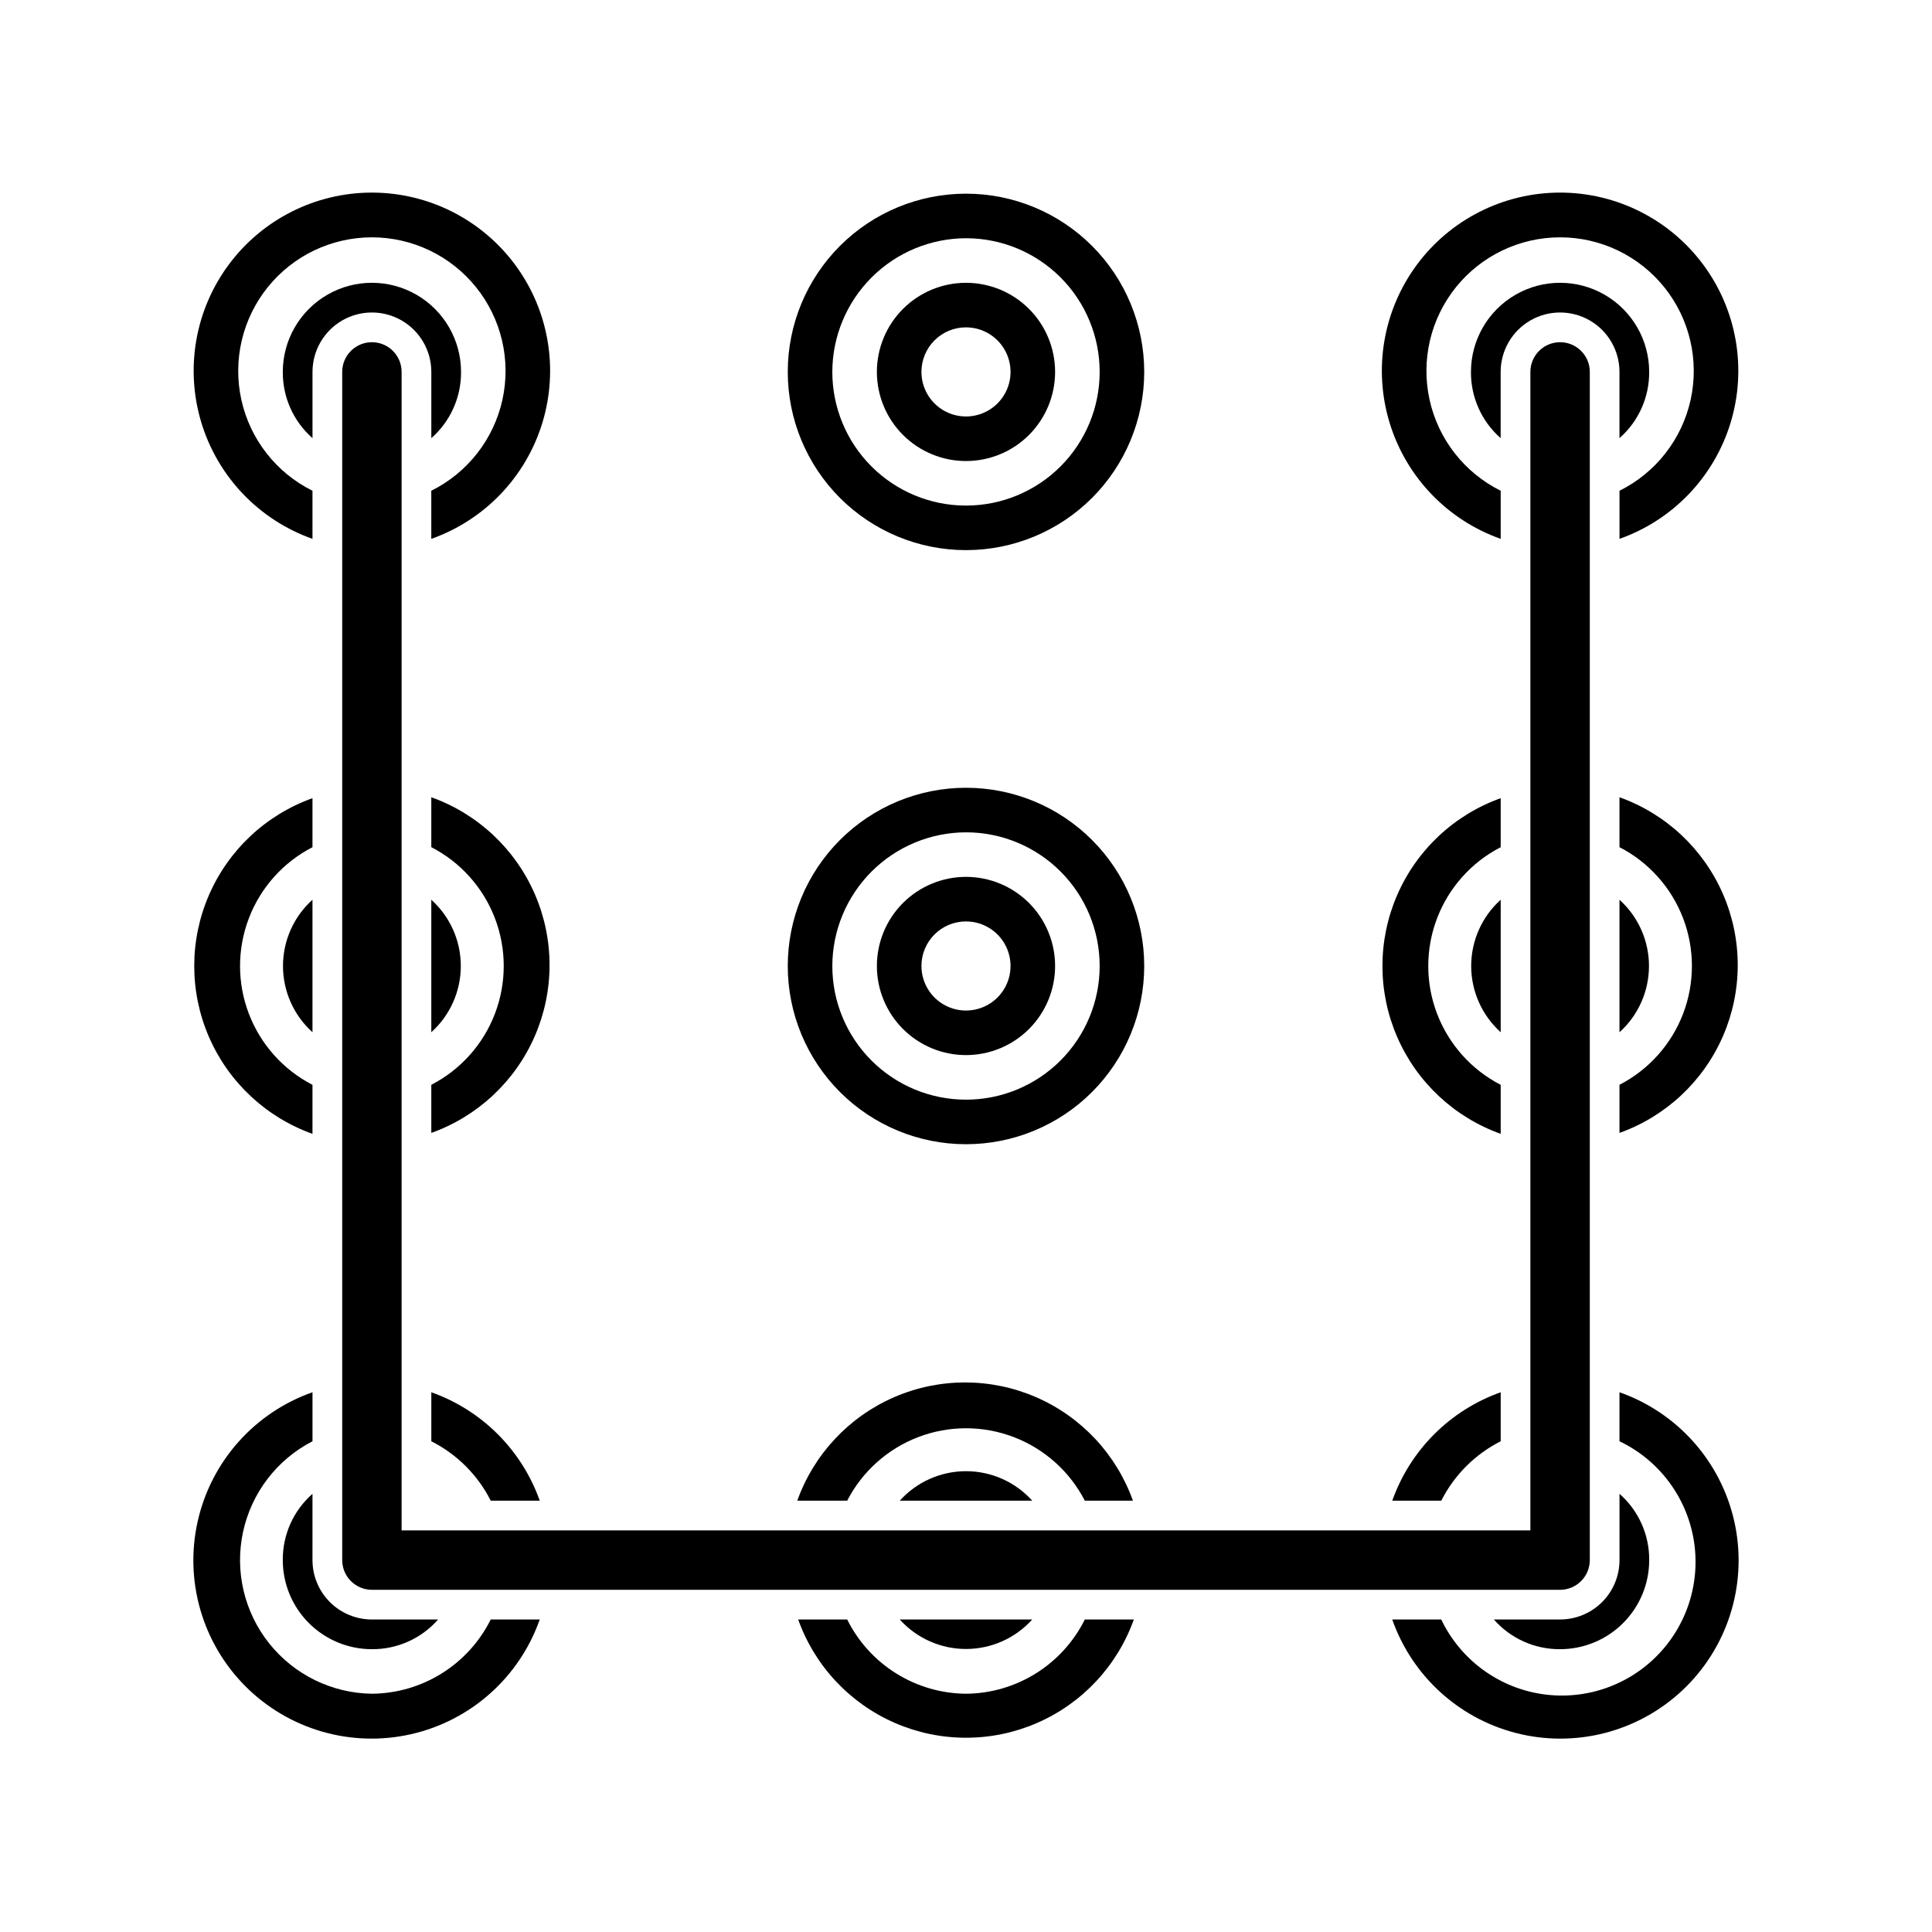
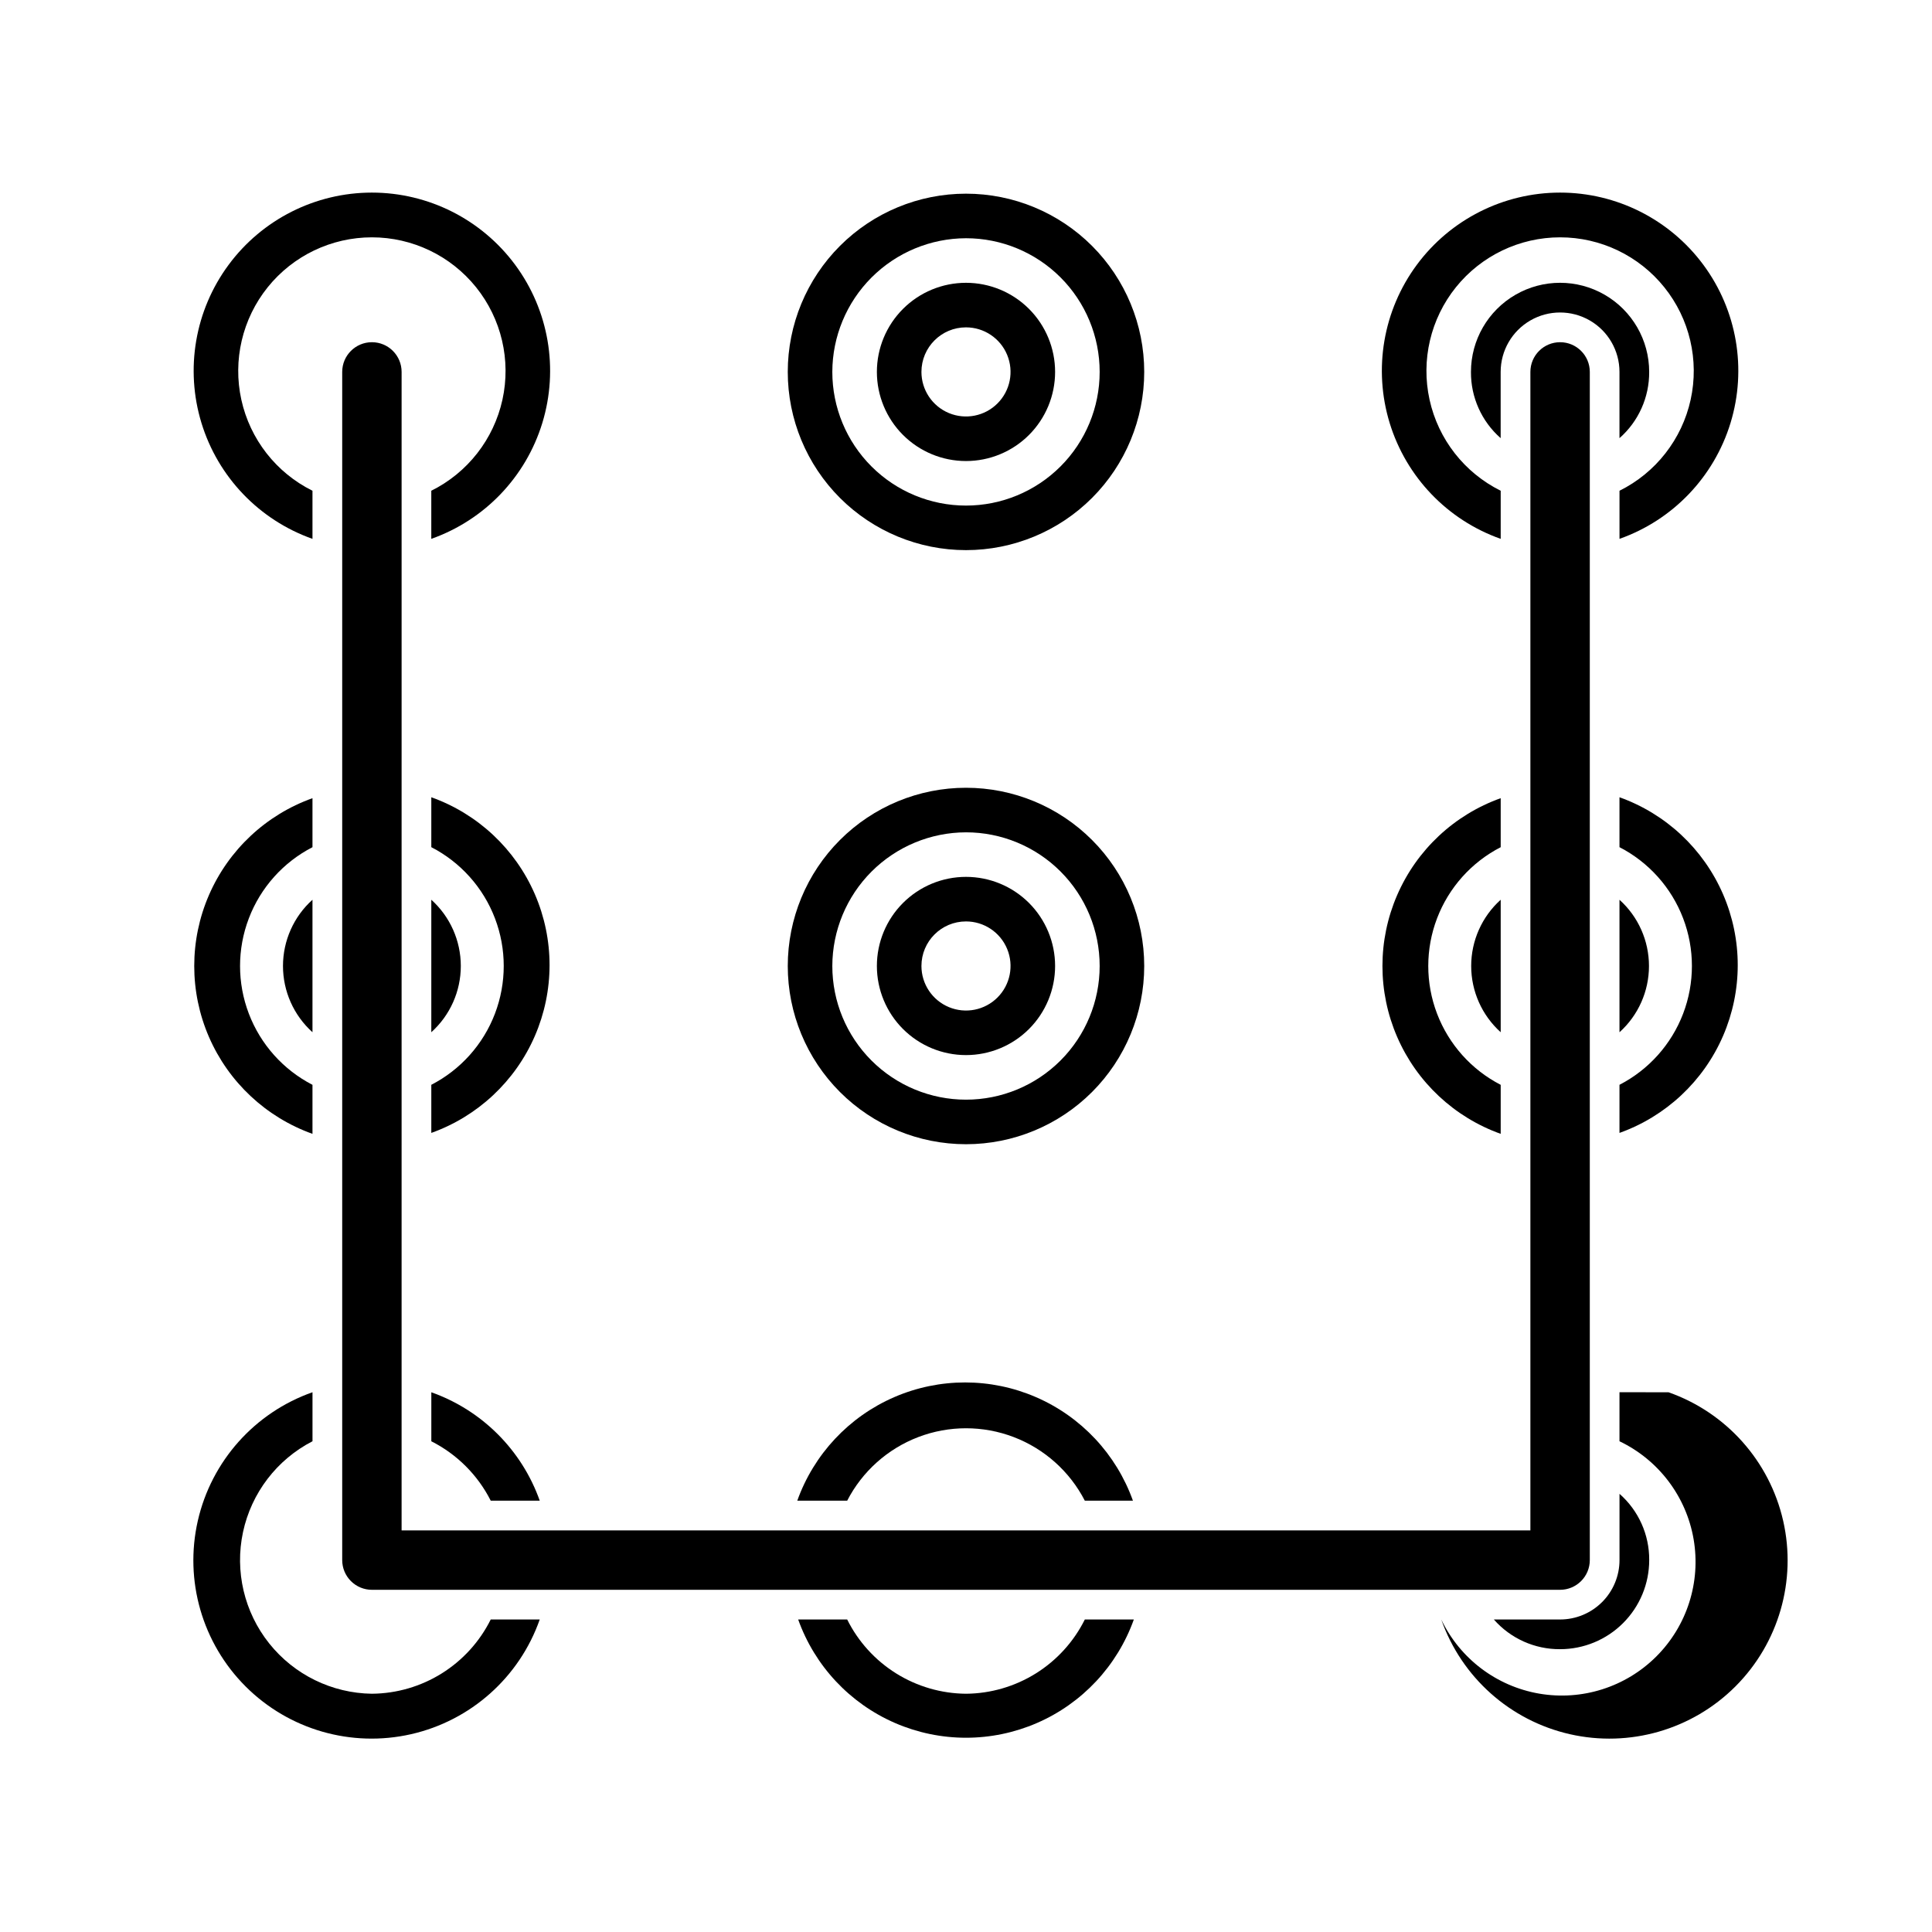
<svg xmlns="http://www.w3.org/2000/svg" fill="#000000" width="800px" height="800px" version="1.1" viewBox="144 144 512 512">
  <g>
    <path d="m557.44 573.18h-17.555c4.434 5.047 10.84 7.918 17.555 7.871 6.266 0 12.273-2.488 16.699-6.918 4.43-4.426 6.918-10.434 6.918-16.699 0.047-6.715-2.824-13.121-7.871-17.555v17.555c0 4.176-1.66 8.18-4.613 11.133-2.953 2.953-6.957 4.613-11.133 4.613z" />
-     <path d="m541.7 525.95v-12.988c-13.418 4.758-23.977 15.316-28.734 28.734h12.988c3.434-6.793 8.953-12.312 15.746-15.746z" />
-     <path d="m573.18 512.96v12.988c10.375 4.957 17.703 14.645 19.648 25.977 1.941 11.336-1.734 22.906-9.867 31.039-8.133 8.133-19.703 11.809-31.039 9.867-11.332-1.945-21.02-9.273-25.977-19.648h-12.988c5.383 15.316 18.254 26.793 34.082 30.395s32.398-1.18 43.879-12.656c11.477-11.48 16.258-28.051 12.656-43.879s-15.078-28.699-30.395-34.082z" />
-     <path d="m382.45 541.7h35.109c-4.481-4.977-10.859-7.82-17.555-7.82s-13.078 2.844-17.555 7.82z" />
-     <path d="m417.55 573.18h-35.109c4.477 4.977 10.859 7.816 17.555 7.816s13.074-2.84 17.555-7.816z" />
+     <path d="m573.18 512.96v12.988c10.375 4.957 17.703 14.645 19.648 25.977 1.941 11.336-1.734 22.906-9.867 31.039-8.133 8.133-19.703 11.809-31.039 9.867-11.332-1.945-21.02-9.273-25.977-19.648c5.383 15.316 18.254 26.793 34.082 30.395s32.398-1.18 43.879-12.656c11.477-11.48 16.258-28.051 12.656-43.879s-15.078-28.699-30.395-34.082z" />
    <path d="m400 592.86c-6.555-0.055-12.965-1.922-18.523-5.394-5.559-3.473-10.047-8.418-12.965-14.285h-12.988c4.394 12.305 13.695 22.238 25.684 27.438 11.988 5.199 25.594 5.199 37.582 0 11.988-5.199 21.289-15.133 25.688-27.438h-12.988c-2.922 5.867-7.41 10.812-12.969 14.285-5.559 3.473-11.969 5.34-18.52 5.394z" />
    <path d="m431.49 541.7h12.754-0.004c-4.398-12.305-13.695-22.238-25.684-27.438-11.988-5.199-25.594-5.199-37.586 0-11.988 5.199-21.285 15.133-25.684 27.438h13.227c3.992-7.75 10.699-13.75 18.844-16.863 8.141-3.109 17.145-3.109 25.285 0 8.145 3.113 14.852 9.113 18.848 16.863z" />
-     <path d="m226.81 539.88c-5.047 4.434-7.918 10.84-7.871 17.555 0 6.266 2.488 12.273 6.918 16.699 4.43 4.43 10.434 6.918 16.699 6.918 6.715 0.047 13.121-2.824 17.555-7.871h-17.555c-4.176 0-8.18-1.66-11.133-4.613-2.953-2.953-4.613-6.957-4.613-11.133z" />
    <path d="m242.56 592.86c-10.613-0.145-20.602-5.039-27.219-13.336-6.617-8.297-9.164-19.125-6.941-29.504 2.223-10.379 8.98-19.211 18.414-24.074v-12.988c-15.312 5.383-26.793 18.254-30.395 34.082-3.602 15.828 1.18 32.398 12.66 43.879 11.477 11.477 28.047 16.258 43.875 12.656s28.699-15.078 34.082-30.395h-12.988c-2.922 5.867-7.41 10.812-12.969 14.285-5.555 3.473-11.965 5.34-18.52 5.394z" />
    <path d="m287.04 541.7c-4.758-13.418-15.316-23.977-28.734-28.734v12.988c6.797 3.434 12.312 8.953 15.746 15.746z" />
    <path d="m573.18 382.45v35.109c4.977-4.481 7.816-10.859 7.816-17.555s-2.84-13.078-7.816-17.555z" />
    <path d="m541.7 417.55v-35.109c-4.977 4.477-7.82 10.859-7.82 17.555s2.844 13.074 7.82 17.555z" />
    <path d="m573.18 355.52v12.988c7.746 3.992 13.75 10.699 16.863 18.844 3.109 8.141 3.109 17.145 0 25.285-3.113 8.145-9.117 14.852-16.863 18.848v12.754-0.004c12.305-4.398 22.238-13.695 27.438-25.684 5.199-11.988 5.199-25.594 0-37.586-5.199-11.988-15.133-21.285-27.438-25.684z" />
    <path d="m541.7 444.48v-12.988c-7.75-3.996-13.75-10.703-16.863-18.848-3.109-8.141-3.109-17.145 0-25.285 3.113-8.145 9.113-14.852 16.863-18.844v-12.988c-12.305 4.394-22.238 13.695-27.438 25.684-5.199 11.988-5.199 25.594 0 37.582 5.199 11.988 15.133 21.289 27.438 25.688z" />
    <path d="m400 423.61c6.262 0 12.27-2.488 16.699-6.914 4.426-4.43 6.914-10.438 6.914-16.699 0-6.266-2.488-12.273-6.914-16.699-4.43-4.43-10.438-6.918-16.699-6.918-6.266 0-12.273 2.488-16.699 6.918-4.43 4.426-6.918 10.434-6.918 16.699 0 6.262 2.488 12.27 6.918 16.699 4.426 4.426 10.434 6.914 16.699 6.914zm0-35.426v0.004c4.773 0 9.078 2.875 10.906 7.289 1.828 4.41 0.82 9.492-2.559 12.867-3.375 3.379-8.457 4.387-12.867 2.559-4.414-1.828-7.289-6.133-7.289-10.906 0-6.523 5.285-11.809 11.809-11.809z" />
    <path d="m400 447.23c12.523 0 24.539-4.977 33.398-13.832 8.855-8.859 13.832-20.875 13.832-33.398 0-12.527-4.977-24.543-13.832-33.398-8.859-8.859-20.875-13.836-33.398-13.836-12.527 0-24.543 4.977-33.398 13.836-8.859 8.855-13.836 20.871-13.836 33.398 0 12.523 4.977 24.539 13.836 33.398 8.855 8.855 20.871 13.832 33.398 13.832zm0-82.656c9.395 0 18.402 3.731 25.047 10.375s10.375 15.652 10.375 25.051c0 9.395-3.731 18.402-10.375 25.047s-15.652 10.375-25.047 10.375c-9.398 0-18.406-3.731-25.051-10.375s-10.375-15.652-10.375-25.047c0.02-9.391 3.762-18.387 10.398-25.027 6.641-6.637 15.637-10.379 25.027-10.398z" />
    <path d="m226.81 417.55v-35.109c-4.977 4.477-7.816 10.859-7.816 17.555s2.84 13.074 7.816 17.555z" />
    <path d="m258.3 417.55c4.977-4.481 7.82-10.859 7.82-17.555s-2.844-13.078-7.82-17.555z" />
    <path d="m226.81 444.48v-12.988c-7.746-3.996-13.75-10.703-16.859-18.848-3.113-8.141-3.113-17.145 0-25.285 3.109-8.145 9.113-14.852 16.859-18.844v-12.988c-12.305 4.394-22.238 13.695-27.438 25.684-5.195 11.988-5.195 25.594 0 37.582 5.199 11.988 15.133 21.289 27.438 25.688z" />
    <path d="m258.3 355.52v12.988c7.75 3.992 13.754 10.699 16.863 18.844 3.109 8.141 3.109 17.145 0 25.285-3.109 8.145-9.113 14.852-16.863 18.848v12.754-0.004c12.305-4.398 22.238-13.695 27.438-25.684 5.199-11.988 5.199-25.594 0-37.586-5.199-11.988-15.133-21.285-27.438-25.684z" />
    <path d="m581.05 242.56c0-8.438-4.5-16.234-11.809-20.453-7.305-4.219-16.309-4.219-23.613 0-7.309 4.219-11.809 12.016-11.809 20.453-0.051 6.715 2.824 13.121 7.871 17.555v-17.555c0-5.625 3-10.824 7.871-13.637s10.875-2.812 15.746 0 7.871 8.012 7.871 13.637v17.555c5.047-4.434 7.918-10.84 7.871-17.555z" />
    <path d="m541.7 287.04v-12.988c-9.613-4.769-16.547-13.641-18.852-24.121-2.309-10.48 0.262-21.445 6.984-29.809 6.727-8.363 16.879-13.227 27.609-13.227 10.734 0 20.887 4.863 27.609 13.227 6.727 8.363 9.293 19.328 6.988 29.809-2.305 10.48-9.238 19.352-18.852 24.121v12.754-0.004c14.121-4.992 25.035-16.383 29.418-30.703 4.383-14.324 1.715-29.875-7.191-41.914-8.906-12.039-22.996-19.145-37.973-19.145s-29.066 7.106-37.973 19.145c-8.906 12.039-11.574 27.59-7.191 41.914 4.387 14.32 15.301 25.711 29.422 30.703z" />
    <path d="m400 266.18c6.262 0 12.27-2.488 16.699-6.918 4.426-4.43 6.914-10.438 6.914-16.699 0-6.266-2.488-12.27-6.914-16.699-4.43-4.43-10.438-6.918-16.699-6.918-6.266 0-12.273 2.488-16.699 6.918-4.43 4.43-6.918 10.434-6.918 16.699 0 6.262 2.488 12.27 6.918 16.699 4.426 4.43 10.434 6.918 16.699 6.918zm0-35.426c4.773 0 9.078 2.875 10.906 7.289 1.828 4.414 0.82 9.492-2.559 12.867-3.375 3.379-8.457 4.387-12.867 2.562-4.414-1.828-7.289-6.137-7.289-10.91 0-6.523 5.285-11.809 11.809-11.809z" />
    <path d="m400 289.79c12.523 0 24.539-4.977 33.398-13.832 8.855-8.859 13.832-20.871 13.832-33.398s-4.977-24.539-13.832-33.398c-8.859-8.859-20.875-13.836-33.398-13.836-12.527 0-24.543 4.977-33.398 13.836-8.859 8.859-13.836 20.871-13.836 33.398s4.977 24.539 13.836 33.398c8.855 8.855 20.871 13.832 33.398 13.832zm0-82.656c9.395 0 18.402 3.734 25.047 10.375 6.644 6.644 10.375 15.656 10.375 25.051 0 9.395-3.731 18.406-10.375 25.047-6.644 6.644-15.652 10.375-25.047 10.375-9.398 0-18.406-3.731-25.051-10.375-6.644-6.641-10.375-15.652-10.375-25.047 0.02-9.391 3.762-18.387 10.398-25.027 6.641-6.637 15.637-10.375 25.027-10.398z" />
-     <path d="m266.18 242.56c0-8.438-4.504-16.234-11.809-20.453-7.309-4.219-16.309-4.219-23.617 0s-11.809 12.016-11.809 20.453c-0.047 6.715 2.824 13.121 7.871 17.555v-17.555c0-5.625 3.004-10.824 7.875-13.637s10.871-2.812 15.742 0c4.871 2.812 7.871 8.012 7.871 13.637v17.555c5.047-4.434 7.922-10.84 7.875-17.555z" />
    <path d="m226.81 287.04v-12.988c-9.613-4.769-16.547-13.641-18.852-24.121-2.305-10.48 0.266-21.445 6.988-29.809 6.723-8.363 16.879-13.227 27.609-13.227 10.73 0 20.883 4.863 27.609 13.227 6.723 8.363 9.293 19.328 6.988 29.809-2.309 10.48-9.242 19.352-18.855 24.121v12.754-0.004c14.121-4.992 25.039-16.383 29.422-30.703 4.383-14.324 1.715-29.875-7.191-41.914-8.906-12.039-22.996-19.145-37.973-19.145-14.977 0-29.066 7.106-37.973 19.145-8.906 12.039-11.574 27.59-7.191 41.914 4.383 14.32 15.301 25.711 29.418 30.703z" />
    <path d="m250.43 242.56c0-4.348-3.523-7.871-7.871-7.871s-7.871 3.523-7.871 7.871v314.88c0 2.09 0.828 4.09 2.305 5.566 1.477 1.477 3.477 2.309 5.566 2.309h314.88c2.09 0 4.09-0.832 5.566-2.309 1.477-1.477 2.309-3.477 2.309-5.566v-314.88c0-4.348-3.527-7.871-7.875-7.871s-7.871 3.523-7.871 7.871v307.01h-299.14z" />
  </g>
</svg>